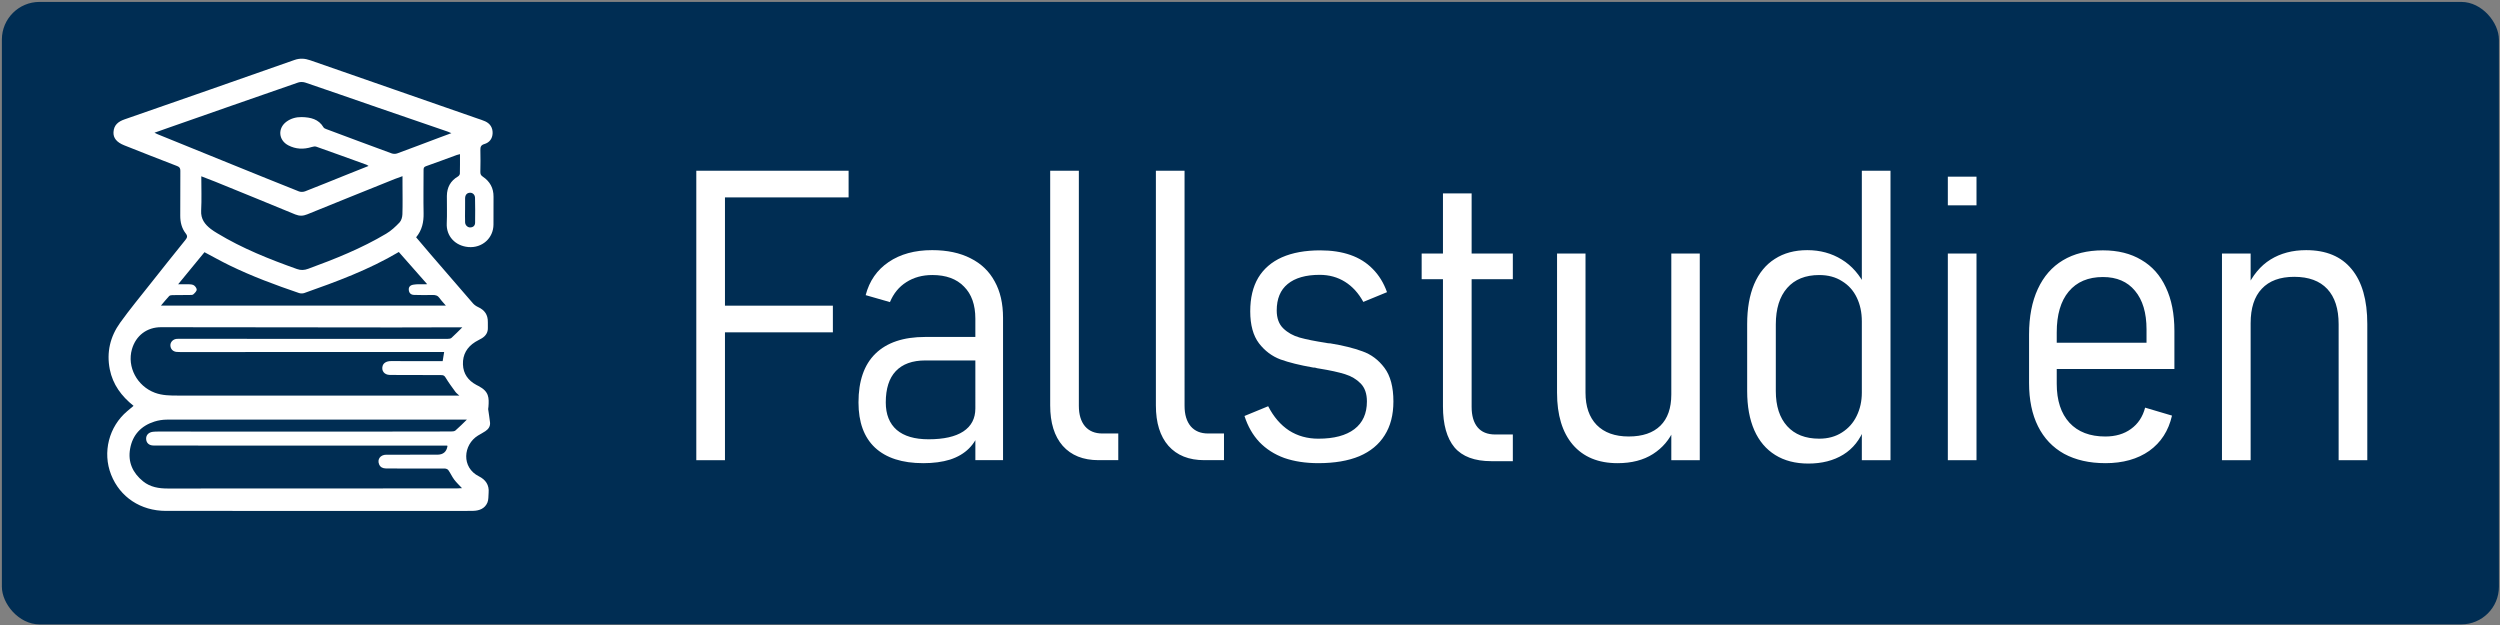
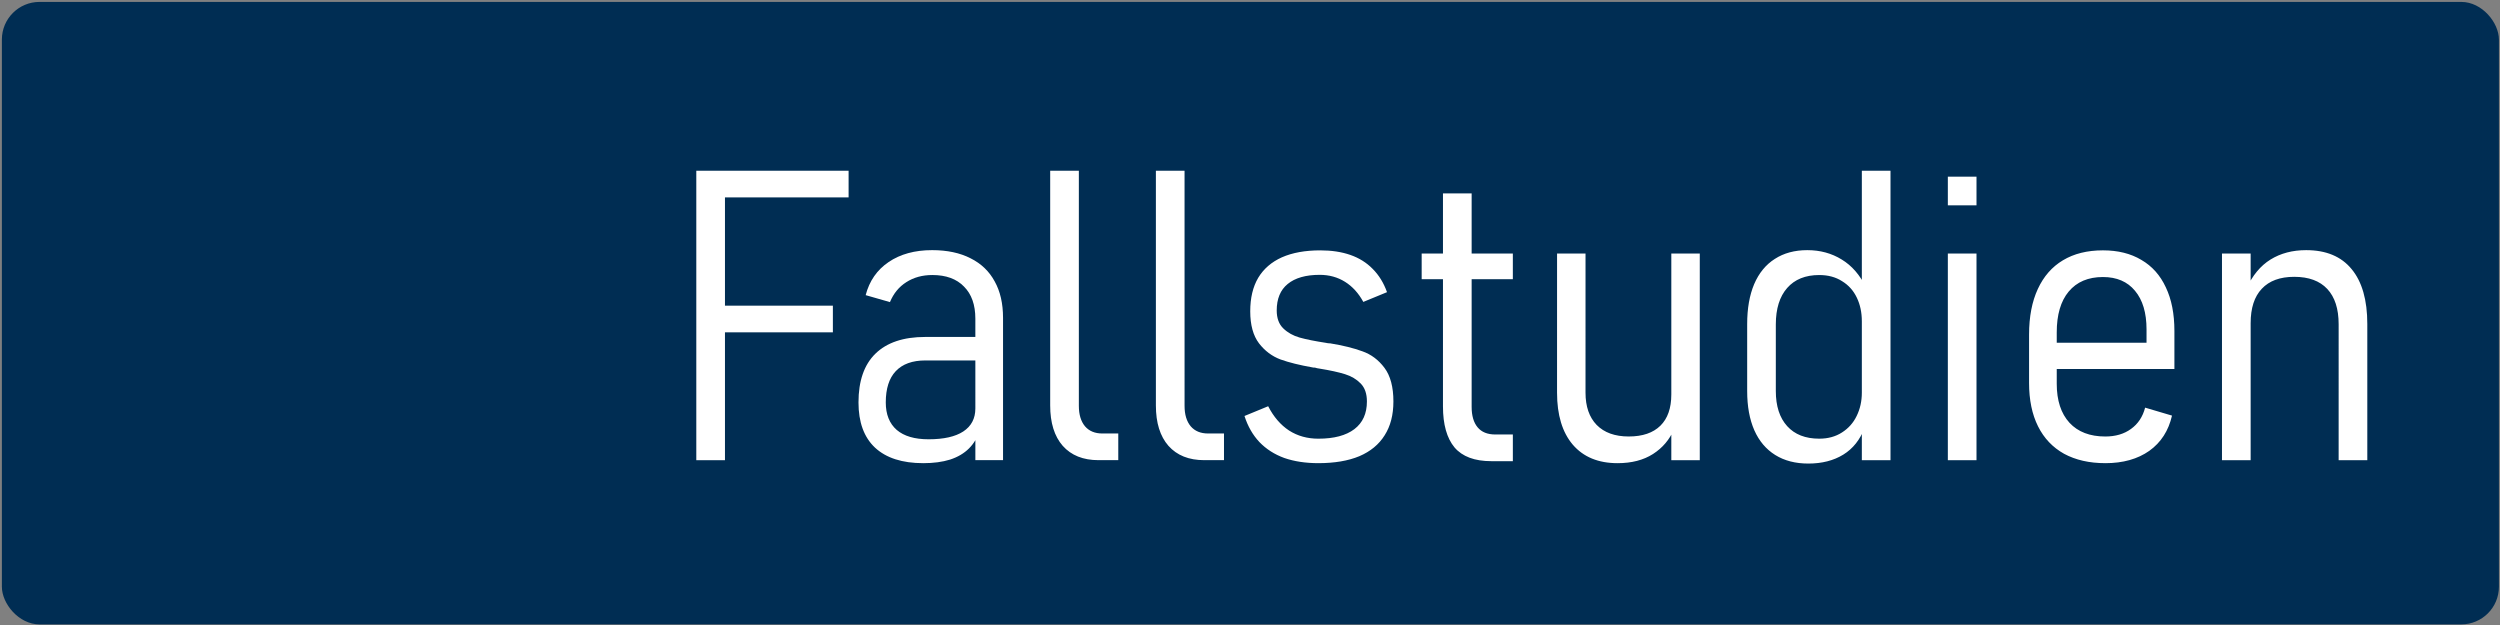
<svg xmlns="http://www.w3.org/2000/svg" xmlns:ns1="http://sodipodi.sourceforge.net/DTD/sodipodi-0.dtd" xmlns:ns2="http://www.inkscape.org/namespaces/inkscape" viewBox="0 0 200 50" id="svg1" ns1:docname="fallstudien-joerg-streichert2.svg" width="200" height="50" ns2:version="1.3.2 (091e20e, 2023-11-25, custom)">
  <rect x="0" y="0" width="200" height="50" fill="#808080" stroke="none" />
  <defs id="defs1" />
  <rect x="0.15" y="0.153" width="199.764" height="49.798" fill="#002d53" id="rect1" style="stroke-width:0.069" ry="3.012" />
-   <path d="M 10.685,32.468 C 9.71,31.687 9.023,30.758 8.783,29.55 c -0.271,-1.364 0.03,-2.624 0.831,-3.736 0.766,-1.064 1.602,-2.078 2.416,-3.108 0.929,-1.176 1.862,-2.346 2.803,-3.512 0.146,-0.182 0.19,-0.309 0.027,-0.516 -0.324,-0.413 -0.442,-0.905 -0.44,-1.43 0.006,-1.193 -0.002,-2.386 0.008,-3.578 0.002,-0.205 -0.053,-0.307 -0.254,-0.385 C 12.758,12.741 11.349,12.185 9.94,11.626 9.335,11.385 9.052,11.038 9.079,10.57 9.111,10.001 9.456,9.724 9.974,9.546 14.504,7.974 19.03,6.39 23.553,4.799 c 0.436,-0.154 0.836,-0.127 1.265,0.023 4.456,1.559 8.916,3.106 13.375,4.657 0.209,0.072 0.423,0.137 0.624,0.228 0.402,0.184 0.605,0.52 0.592,0.952 -0.014,0.429 -0.245,0.742 -0.66,0.865 -0.265,0.078 -0.326,0.22 -0.319,0.478 0.018,0.582 0.008,1.164 -0.002,1.748 -0.004,0.173 0.042,0.279 0.195,0.381 0.569,0.381 0.867,0.914 0.859,1.612 -0.008,0.74 -0.002,1.479 -0.004,2.22 -0.004,1.096 -0.914,1.896 -2.014,1.8 -1.052,-0.093 -1.775,-0.878 -1.724,-1.896 0.036,-0.728 0.004,-1.462 0.01,-2.192 0.008,-0.681 0.286,-1.208 0.888,-1.559 0.072,-0.042 0.15,-0.146 0.152,-0.224 0.014,-0.508 0.008,-1.015 0.008,-1.561 -0.104,0.028 -0.182,0.042 -0.256,0.068 -0.825,0.302 -1.646,0.611 -2.475,0.901 -0.176,0.062 -0.182,0.169 -0.182,0.315 0,1.147 -0.021,2.295 0.002,3.44 0.016,0.711 -0.123,1.356 -0.597,1.929 0.4,0.472 0.793,0.937 1.189,1.399 1.115,1.297 2.232,2.592 3.355,3.882 0.11,0.127 0.263,0.231 0.417,0.302 0.52,0.235 0.787,0.62 0.776,1.196 -0.004,0.148 -0.004,0.296 0.002,0.444 0.016,0.381 -0.161,0.656 -0.474,0.851 -0.173,0.106 -0.36,0.188 -0.533,0.296 -0.664,0.415 -1.015,1.017 -0.986,1.803 0.027,0.749 0.417,1.282 1.068,1.633 0.057,0.03 0.116,0.059 0.173,0.089 0.855,0.444 0.851,0.941 0.798,1.68 -0.004,0.061 -0.028,0.123 -0.021,0.18 0.047,0.353 0.11,0.704 0.148,1.056 0.032,0.307 -0.127,0.535 -0.372,0.698 -0.191,0.129 -0.4,0.233 -0.595,0.353 -1.183,0.73 -1.344,2.55 0.078,3.26 0.535,0.267 0.834,0.692 0.776,1.316 -0.025,0.263 0.004,0.552 -0.097,0.785 -0.203,0.476 -0.641,0.647 -1.13,0.66 -0.601,0.016 -1.202,0.006 -1.803,0.006 -7.593,0 -15.185,0.002 -22.779,-0.002 -2.025,0 -3.683,-1.1 -4.392,-2.896 -0.705,-1.784 -0.18,-3.846 1.293,-5.086 0.161,-0.137 0.324,-0.273 0.504,-0.423 z m 26.668,1.1 h -0.793 c -7.732,-0.002 -15.463,-0.006 -23.194,0.002 -0.338,0 -0.687,0.053 -1.007,0.154 -1.066,0.338 -1.75,1.06 -1.949,2.169 -0.193,1.071 0.207,1.944 1.041,2.617 0.576,0.464 1.265,0.573 1.984,0.571 5.558,-0.004 11.116,-0.004 16.674,-0.006 2.154,0 4.308,-0.002 6.464,-0.004 0.121,0 0.241,-0.01 0.387,-0.018 -0.235,-0.254 -0.453,-0.455 -0.628,-0.69 -0.174,-0.235 -0.294,-0.512 -0.464,-0.751 -0.053,-0.076 -0.191,-0.129 -0.29,-0.129 -1.212,-0.008 -2.424,-0.004 -3.633,-0.002 -0.36,0 -0.721,0.002 -1.083,-0.006 -0.237,-0.006 -0.434,-0.091 -0.533,-0.328 -0.167,-0.402 0.102,-0.77 0.575,-0.77 1.36,-0.004 2.719,-0.002 4.079,-0.002 0.468,0 0.74,-0.226 0.814,-0.677 0.002,-0.016 -0.012,-0.032 -0.021,-0.051 H 17.109 c -1.61,0 -3.218,0.002 -4.828,-0.006 -0.36,-0.002 -0.576,-0.207 -0.59,-0.523 -0.014,-0.311 0.199,-0.537 0.55,-0.575 0.138,-0.016 0.277,-0.018 0.415,-0.018 5.439,0.002 10.875,0.004 16.314,0.004 2.367,0 4.735,-0.004 7.101,-0.01 0.123,0 0.279,-0.008 0.362,-0.078 0.319,-0.275 0.613,-0.576 0.92,-0.874 z m -0.36,-7.384 h -0.157 c -1.739,0.004 -3.478,0.012 -5.215,0.012 -6.242,-0.006 -12.485,-0.014 -18.728,-0.02 -1.138,-0.002 -2.023,0.666 -2.338,1.762 -0.406,1.415 0.41,2.952 1.84,3.484 0.595,0.22 1.214,0.224 1.832,0.224 7.407,0 14.816,0 22.222,0.002 h 0.298 c -0.133,-0.123 -0.239,-0.197 -0.311,-0.296 -0.269,-0.372 -0.546,-0.74 -0.781,-1.132 -0.089,-0.152 -0.167,-0.212 -0.334,-0.212 -0.546,0.004 -1.09,-0.004 -1.637,-0.006 -0.833,-0.002 -1.665,0.004 -2.498,-0.008 -0.438,-0.006 -0.688,-0.328 -0.578,-0.715 0.068,-0.243 0.315,-0.392 0.664,-0.392 1.267,0 2.533,0.004 3.8,0.004 h 0.341 c 0.042,-0.262 0.078,-0.48 0.119,-0.73 h -0.537 c -6.78,0 -13.557,0.002 -20.336,0.002 -0.174,0 -0.353,0.004 -0.527,-0.01 -0.303,-0.027 -0.495,-0.235 -0.501,-0.527 -0.004,-0.256 0.205,-0.484 0.486,-0.514 0.11,-0.012 0.222,-0.008 0.332,-0.008 4.032,0.002 8.065,0.006 12.097,0.006 3.089,0.002 6.178,0.002 9.268,-0.002 0.102,0 0.233,-0.014 0.302,-0.076 0.292,-0.263 0.567,-0.548 0.872,-0.848 z M 29.484,13.275 c -0.084,-0.049 -0.118,-0.08 -0.159,-0.095 -1.339,-0.484 -2.676,-0.971 -4.016,-1.443 -0.108,-0.038 -0.252,-0.014 -0.368,0.023 -0.648,0.203 -1.278,0.182 -1.883,-0.136 -0.783,-0.413 -0.855,-1.364 -0.142,-1.889 0.362,-0.267 0.791,-0.377 1.229,-0.368 0.692,0.018 1.346,0.152 1.739,0.825 0.036,0.061 0.127,0.101 0.199,0.129 1.748,0.654 3.495,1.308 5.247,1.949 0.131,0.049 0.311,0.051 0.444,0.004 1.119,-0.41 2.232,-0.836 3.347,-1.255 0.309,-0.116 0.62,-0.229 0.988,-0.366 -0.129,-0.057 -0.201,-0.093 -0.277,-0.119 -1.896,-0.652 -3.793,-1.301 -5.687,-1.955 -1.904,-0.656 -3.804,-1.324 -5.712,-1.97 -0.176,-0.059 -0.406,-0.068 -0.58,-0.008 C 20.386,7.801 16.925,9.014 13.463,10.226 c -0.351,0.123 -0.7,0.248 -1.106,0.392 0.127,0.061 0.19,0.097 0.256,0.123 1.995,0.81 3.988,1.619 5.983,2.429 1.771,0.719 3.544,1.437 5.321,2.143 0.142,0.057 0.347,0.049 0.493,-0.008 1.094,-0.425 2.179,-0.87 3.267,-1.307 0.59,-0.237 1.18,-0.472 1.809,-0.722 z m -13.38,0.827 c 0,0.954 0.036,1.853 -0.012,2.746 -0.036,0.673 0.294,1.098 0.772,1.47 0.159,0.125 0.334,0.231 0.508,0.337 2.01,1.221 4.179,2.082 6.383,2.867 0.317,0.114 0.592,0.097 0.905,-0.02 2.147,-0.785 4.265,-1.633 6.233,-2.805 0.398,-0.235 0.751,-0.565 1.071,-0.901 0.146,-0.154 0.22,-0.43 0.228,-0.652 0.027,-0.776 0.008,-1.553 0.008,-2.329 V 14.094 c -0.233,0.084 -0.423,0.146 -0.609,0.222 -2.34,0.942 -4.682,1.881 -7.016,2.833 -0.33,0.135 -0.622,0.142 -0.954,0.006 -2.135,-0.884 -4.274,-1.752 -6.413,-2.624 -0.349,-0.142 -0.702,-0.273 -1.102,-0.427 z m 15.806,6.055 c -2.412,1.428 -4.98,2.372 -7.561,3.284 -0.129,0.045 -0.298,0.045 -0.427,0.002 -1.891,-0.643 -3.762,-1.337 -5.56,-2.213 -0.671,-0.326 -1.322,-0.694 -2.004,-1.054 -0.692,0.844 -1.386,1.688 -2.107,2.566 0.22,0 0.394,-0.004 0.567,0.002 0.211,0.008 0.44,-0.023 0.628,0.047 0.133,0.049 0.286,0.241 0.29,0.372 0.004,0.129 -0.154,0.283 -0.273,0.389 -0.062,0.055 -0.193,0.045 -0.294,0.047 -0.463,0.006 -0.925,0.004 -1.388,0.012 -0.085,0.002 -0.197,0.02 -0.248,0.074 -0.224,0.239 -0.43,0.497 -0.656,0.762 h 22.79 c -0.195,-0.229 -0.366,-0.402 -0.501,-0.597 -0.144,-0.207 -0.324,-0.258 -0.567,-0.25 -0.489,0.016 -0.98,0.004 -1.47,-0.006 -0.248,-0.004 -0.398,-0.139 -0.425,-0.387 -0.027,-0.25 0.11,-0.398 0.391,-0.436 0.119,-0.018 0.239,-0.027 0.358,-0.03 0.216,-0.006 0.432,-0.002 0.724,-0.002 -0.796,-0.905 -1.534,-1.741 -2.274,-2.581 z m 5.296,-3.36 h -0.002 c 0,0.332 -0.01,0.664 0.004,0.996 0.01,0.228 0.207,0.409 0.413,0.402 0.241,-0.01 0.385,-0.146 0.387,-0.381 0.01,-0.664 0.01,-1.327 -0.006,-1.989 -0.006,-0.252 -0.191,-0.413 -0.402,-0.406 -0.239,0.008 -0.387,0.167 -0.392,0.44 -0.008,0.313 -0.002,0.626 -0.002,0.941 z" fill="#ffffff" id="path1" style="stroke-width:0.064" />
  <path style="font-size:32.617px;line-height:1.1;font-family:Bahnschrift;-inkscape-font-specification:'Bahnschrift, @wght=300,wdth=87.0';font-variation-settings:'wdth' 87, 'wght' 300;letter-spacing:-1.454px;fill:#ffffff;stroke-width:1.436;stroke-linecap:round" d="m 55.704,13.657 h 2.293 v 23.157 h -2.293 z m 1.593,10.798 h 9.333 v 2.134 h -9.333 z m 0,-10.798 h 10.591 v 2.134 H 57.297 Z m 20.731,11.833 q 0,-1.656 -0.908,-2.564 -0.892,-0.924 -2.532,-0.924 -1.194,0 -2.086,0.573 -0.876,0.557 -1.306,1.593 l -1.943,-0.557 q 0.446,-1.704 1.832,-2.644 1.402,-0.956 3.488,-0.956 1.8,0 3.074,0.653 1.274,0.637 1.927,1.847 0.669,1.194 0.669,2.915 v 11.387 h -2.214 z m -4.173,11.563 q -2.516,0 -3.854,-1.242 -1.322,-1.242 -1.322,-3.615 0,-2.58 1.354,-3.902 1.37,-1.338 3.982,-1.338 h 4.157 l 0.223,1.879 h -4.364 q -1.561,0 -2.373,0.86 -0.796,0.844 -0.796,2.5 0,1.433 0.876,2.198 0.876,0.749 2.548,0.749 1.816,0 2.771,-0.621 0.972,-0.637 0.972,-1.847 l 0.334,1.752 q -0.239,0.844 -0.844,1.449 -0.589,0.589 -1.513,0.892 -0.924,0.287 -2.15,0.287 z" id="path14" />
-   <path d="m 86.308,32.466 q 0,1.051 0.494,1.64 0.494,0.573 1.386,0.573 h 1.274 v 2.134 H 87.885 q -1.847,0 -2.867,-1.147 -1.003,-1.147 -1.003,-3.233 V 13.657 h 2.293 z m 8.457,0 q 0,1.051 0.494,1.64 0.494,0.573 1.386,0.573 h 1.274 v 2.134 h -1.577 q -1.847,0 -2.867,-1.147 Q 92.471,34.52 92.471,32.434 V 13.657 h 2.293 z m 10.702,4.587 q -1.529,0 -2.723,-0.414 -1.179,-0.43 -1.991,-1.274 -0.796,-0.844 -1.194,-2.086 v 0 l 1.895,-0.78 v 0 q 0.653,1.274 1.672,1.943 1.019,0.653 2.341,0.653 1.879,0 2.883,-0.764 1.003,-0.764 1.003,-2.214 0,-0.924 -0.494,-1.433 -0.494,-0.51 -1.258,-0.749 -0.764,-0.239 -2.039,-0.446 -0.096,-0.016 -0.191,-0.032 -0.08,-0.016 -0.175,-0.048 -0.048,0 -0.096,0 -0.048,-0.016 -0.096,-0.016 -1.545,-0.271 -2.564,-0.637 -1.019,-0.382 -1.72,-1.29 -0.701,-0.924 -0.701,-2.564 0,-1.593 0.637,-2.676 0.653,-1.083 1.895,-1.64 1.258,-0.557 3.074,-0.557 1.354,0 2.405,0.366 1.051,0.366 1.784,1.115 0.749,0.749 1.147,1.863 v 0 l -1.895,0.78 v 0 q -0.573,-1.051 -1.465,-1.609 -0.892,-0.557 -2.023,-0.557 -1.672,0 -2.564,0.733 -0.876,0.717 -0.876,2.118 0,0.924 0.526,1.433 0.526,0.51 1.306,0.733 0.796,0.223 2.15,0.43 0.032,0.016 0.048,0.016 0.032,0 0.064,0 0.048,0 0.08,0.016 0.048,0 0.096,0 1.545,0.255 2.58,0.637 1.051,0.366 1.768,1.322 0.717,0.956 0.717,2.692 0,1.609 -0.701,2.707 -0.685,1.099 -2.023,1.672 -1.338,0.557 -3.281,0.557 z m 13.84,-0.159 q -2.007,0 -2.946,-1.099 -0.924,-1.115 -0.924,-3.281 V 15.473 h 2.293 v 17.073 q 0,1.067 0.478,1.64 0.478,0.573 1.417,0.573 h 1.402 v 2.134 z m -5.574,-16.611 h 7.294 v 2.054 h -7.294 z m 19.972,0 h 2.277 v 16.532 h -2.277 z m -6.864,11.132 q 0,1.656 0.892,2.58 0.908,0.924 2.564,0.924 1.656,0 2.532,-0.86 0.876,-0.86 0.876,-2.5 l 0.223,2.771 q -0.541,1.258 -1.688,1.991 -1.147,0.733 -2.835,0.733 -2.309,0 -3.583,-1.481 -1.258,-1.481 -1.258,-4.157 V 20.282 h 2.277 z m 22.106,-17.758 h 2.293 v 23.157 h -2.293 z m -4.284,23.428 q -1.545,0 -2.644,-0.685 -1.099,-0.685 -1.672,-1.975 -0.573,-1.306 -0.573,-3.137 v -5.367 q 0,-1.863 0.557,-3.185 0.573,-1.338 1.656,-2.023 1.083,-0.701 2.596,-0.701 1.545,0 2.755,0.749 1.21,0.733 1.943,2.23 l -0.334,2.707 q 0,-1.051 -0.398,-1.879 -0.398,-0.844 -1.179,-1.322 -0.764,-0.494 -1.832,-0.494 -1.656,0 -2.564,1.035 -0.908,1.035 -0.908,2.915 v 5.335 q 0,1.8 0.908,2.803 0.908,1.003 2.564,1.003 1.051,0 1.816,-0.494 0.78,-0.494 1.179,-1.322 0.414,-0.844 0.414,-1.863 l 0.223,2.803 q -0.541,1.433 -1.704,2.15 -1.163,0.717 -2.803,0.717 z m 11.164,-22.95 h 2.293 v 2.293 h -2.293 z m 0,6.148 h 2.293 v 16.532 h -2.293 z m 12.598,16.77 q -1.911,0 -3.297,-0.749 -1.37,-0.764 -2.086,-2.198 -0.717,-1.433 -0.717,-3.472 v -3.87 q 0,-2.134 0.701,-3.647 0.701,-1.513 2.007,-2.293 1.322,-0.796 3.201,-0.796 1.8,0 3.074,0.764 1.29,0.749 1.959,2.198 0.685,1.433 0.685,3.488 v 3.042 h -10.145 v -2.102 h 7.915 v -1.067 q 0,-1.991 -0.924,-3.09 -0.908,-1.099 -2.564,-1.099 -1.768,0 -2.739,1.163 -0.956,1.147 -0.956,3.265 v 4.109 q 0,2.007 1.019,3.122 1.019,1.099 2.867,1.099 1.226,0 2.054,-0.605 0.844,-0.605 1.131,-1.704 v 0 l 2.15,0.637 v 0 q -0.414,1.816 -1.816,2.819 -1.402,0.987 -3.52,0.987 z m 9.333,-16.77 h 2.293 v 16.532 h -2.293 z m 9.333,5.654 q 0,-1.847 -0.908,-2.819 -0.908,-0.972 -2.644,-0.972 -1.704,0 -2.596,0.956 -0.892,0.94 -0.892,2.755 l -0.334,-2.771 q 0.717,-1.577 1.927,-2.325 1.21,-0.749 2.851,-0.749 2.389,0 3.631,1.513 1.258,1.513 1.258,4.396 v 10.894 h -2.293 z" id="path15" style="font-size:32.617px;line-height:1.1;font-family:Bahnschrift;-inkscape-font-specification:'Bahnschrift, @wght=300,wdth=87.0';font-variation-settings:'wdth' 87, 'wght' 300;fill:#ffffff;stroke-width:1.436;stroke-linecap:round" />
+   <path d="m 86.308,32.466 q 0,1.051 0.494,1.64 0.494,0.573 1.386,0.573 h 1.274 v 2.134 H 87.885 q -1.847,0 -2.867,-1.147 -1.003,-1.147 -1.003,-3.233 V 13.657 h 2.293 z m 8.457,0 q 0,1.051 0.494,1.64 0.494,0.573 1.386,0.573 h 1.274 v 2.134 h -1.577 q -1.847,0 -2.867,-1.147 Q 92.471,34.52 92.471,32.434 V 13.657 h 2.293 z m 10.702,4.587 q -1.529,0 -2.723,-0.414 -1.179,-0.43 -1.991,-1.274 -0.796,-0.844 -1.194,-2.086 v 0 l 1.895,-0.78 v 0 q 0.653,1.274 1.672,1.943 1.019,0.653 2.341,0.653 1.879,0 2.883,-0.764 1.003,-0.764 1.003,-2.214 0,-0.924 -0.494,-1.433 -0.494,-0.51 -1.258,-0.749 -0.764,-0.239 -2.039,-0.446 -0.096,-0.016 -0.191,-0.032 -0.08,-0.016 -0.175,-0.048 -0.048,0 -0.096,0 -0.048,-0.016 -0.096,-0.016 -1.545,-0.271 -2.564,-0.637 -1.019,-0.382 -1.72,-1.29 -0.701,-0.924 -0.701,-2.564 0,-1.593 0.637,-2.676 0.653,-1.083 1.895,-1.64 1.258,-0.557 3.074,-0.557 1.354,0 2.405,0.366 1.051,0.366 1.784,1.115 0.749,0.749 1.147,1.863 v 0 l -1.895,0.78 v 0 q -0.573,-1.051 -1.465,-1.609 -0.892,-0.557 -2.023,-0.557 -1.672,0 -2.564,0.733 -0.876,0.717 -0.876,2.118 0,0.924 0.526,1.433 0.526,0.51 1.306,0.733 0.796,0.223 2.15,0.43 0.032,0.016 0.048,0.016 0.032,0 0.064,0 0.048,0 0.08,0.016 0.048,0 0.096,0 1.545,0.255 2.58,0.637 1.051,0.366 1.768,1.322 0.717,0.956 0.717,2.692 0,1.609 -0.701,2.707 -0.685,1.099 -2.023,1.672 -1.338,0.557 -3.281,0.557 m 13.84,-0.159 q -2.007,0 -2.946,-1.099 -0.924,-1.115 -0.924,-3.281 V 15.473 h 2.293 v 17.073 q 0,1.067 0.478,1.64 0.478,0.573 1.417,0.573 h 1.402 v 2.134 z m -5.574,-16.611 h 7.294 v 2.054 h -7.294 z m 19.972,0 h 2.277 v 16.532 h -2.277 z m -6.864,11.132 q 0,1.656 0.892,2.58 0.908,0.924 2.564,0.924 1.656,0 2.532,-0.86 0.876,-0.86 0.876,-2.5 l 0.223,2.771 q -0.541,1.258 -1.688,1.991 -1.147,0.733 -2.835,0.733 -2.309,0 -3.583,-1.481 -1.258,-1.481 -1.258,-4.157 V 20.282 h 2.277 z m 22.106,-17.758 h 2.293 v 23.157 h -2.293 z m -4.284,23.428 q -1.545,0 -2.644,-0.685 -1.099,-0.685 -1.672,-1.975 -0.573,-1.306 -0.573,-3.137 v -5.367 q 0,-1.863 0.557,-3.185 0.573,-1.338 1.656,-2.023 1.083,-0.701 2.596,-0.701 1.545,0 2.755,0.749 1.21,0.733 1.943,2.23 l -0.334,2.707 q 0,-1.051 -0.398,-1.879 -0.398,-0.844 -1.179,-1.322 -0.764,-0.494 -1.832,-0.494 -1.656,0 -2.564,1.035 -0.908,1.035 -0.908,2.915 v 5.335 q 0,1.8 0.908,2.803 0.908,1.003 2.564,1.003 1.051,0 1.816,-0.494 0.78,-0.494 1.179,-1.322 0.414,-0.844 0.414,-1.863 l 0.223,2.803 q -0.541,1.433 -1.704,2.15 -1.163,0.717 -2.803,0.717 z m 11.164,-22.95 h 2.293 v 2.293 h -2.293 z m 0,6.148 h 2.293 v 16.532 h -2.293 z m 12.598,16.77 q -1.911,0 -3.297,-0.749 -1.37,-0.764 -2.086,-2.198 -0.717,-1.433 -0.717,-3.472 v -3.87 q 0,-2.134 0.701,-3.647 0.701,-1.513 2.007,-2.293 1.322,-0.796 3.201,-0.796 1.8,0 3.074,0.764 1.29,0.749 1.959,2.198 0.685,1.433 0.685,3.488 v 3.042 h -10.145 v -2.102 h 7.915 v -1.067 q 0,-1.991 -0.924,-3.09 -0.908,-1.099 -2.564,-1.099 -1.768,0 -2.739,1.163 -0.956,1.147 -0.956,3.265 v 4.109 q 0,2.007 1.019,3.122 1.019,1.099 2.867,1.099 1.226,0 2.054,-0.605 0.844,-0.605 1.131,-1.704 v 0 l 2.15,0.637 v 0 q -0.414,1.816 -1.816,2.819 -1.402,0.987 -3.52,0.987 z m 9.333,-16.77 h 2.293 v 16.532 h -2.293 z m 9.333,5.654 q 0,-1.847 -0.908,-2.819 -0.908,-0.972 -2.644,-0.972 -1.704,0 -2.596,0.956 -0.892,0.94 -0.892,2.755 l -0.334,-2.771 q 0.717,-1.577 1.927,-2.325 1.21,-0.749 2.851,-0.749 2.389,0 3.631,1.513 1.258,1.513 1.258,4.396 v 10.894 h -2.293 z" id="path15" style="font-size:32.617px;line-height:1.1;font-family:Bahnschrift;-inkscape-font-specification:'Bahnschrift, @wght=300,wdth=87.0';font-variation-settings:'wdth' 87, 'wght' 300;fill:#ffffff;stroke-width:1.436;stroke-linecap:round" />
</svg>